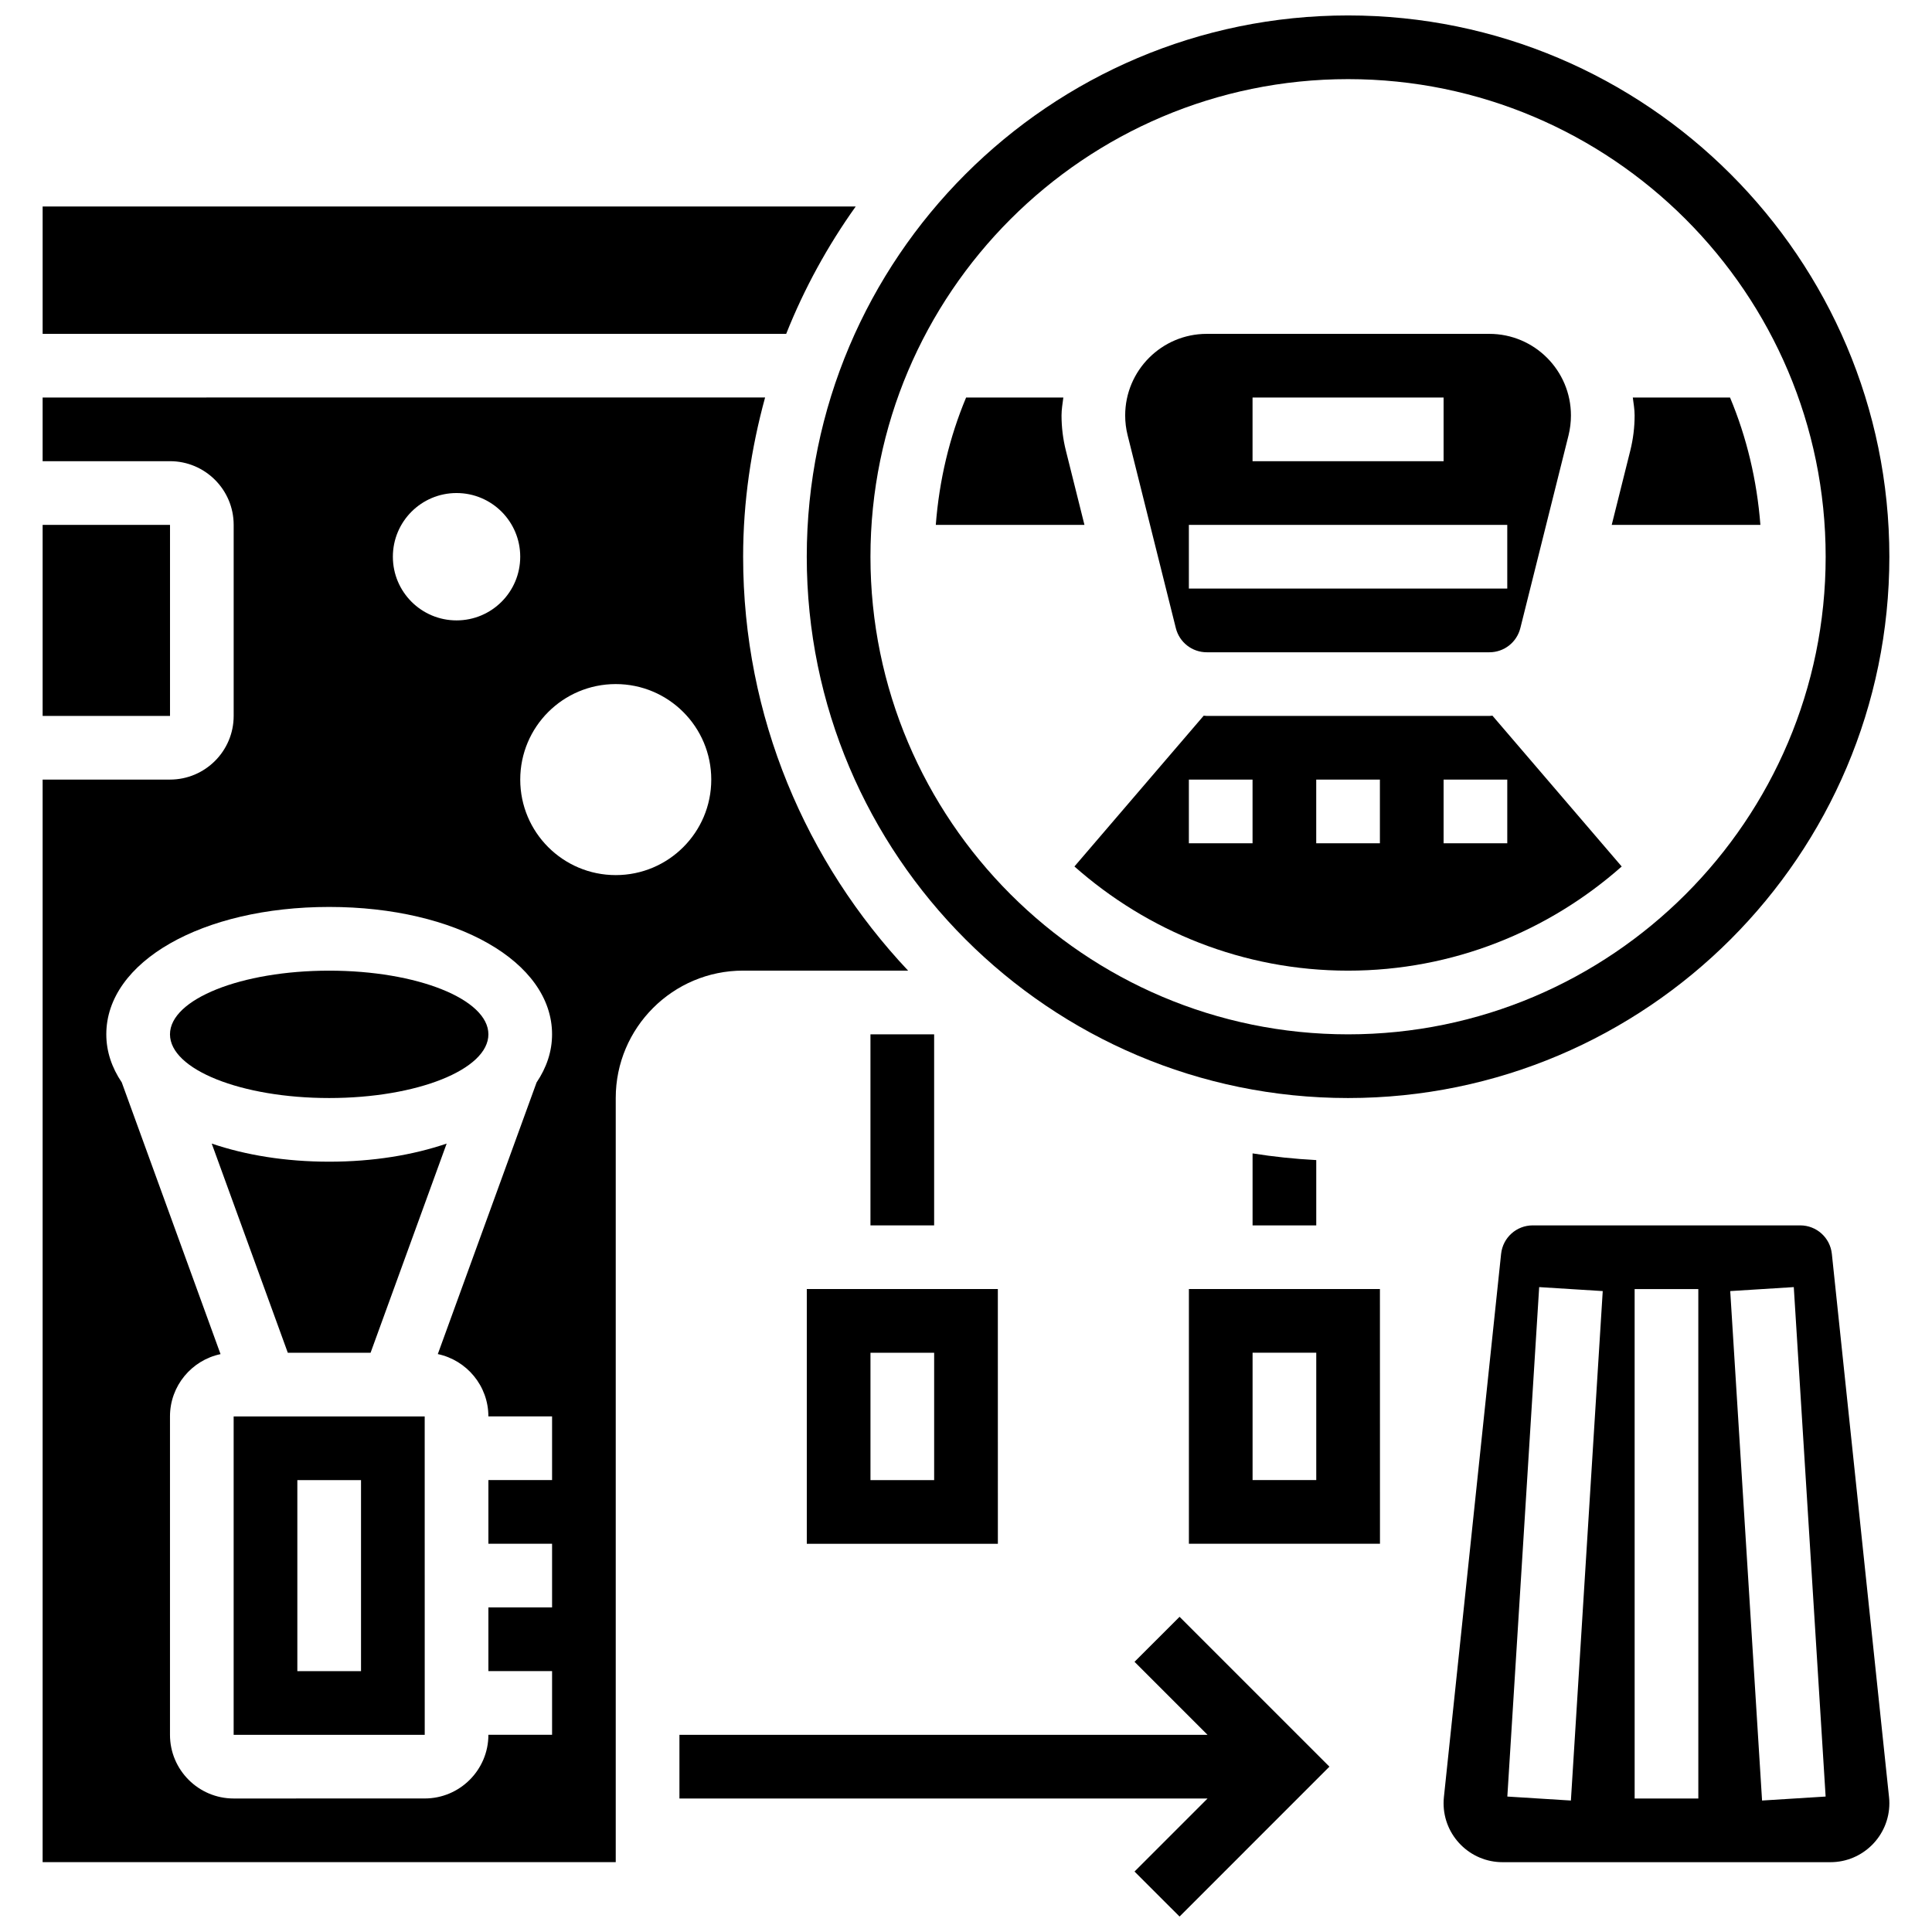
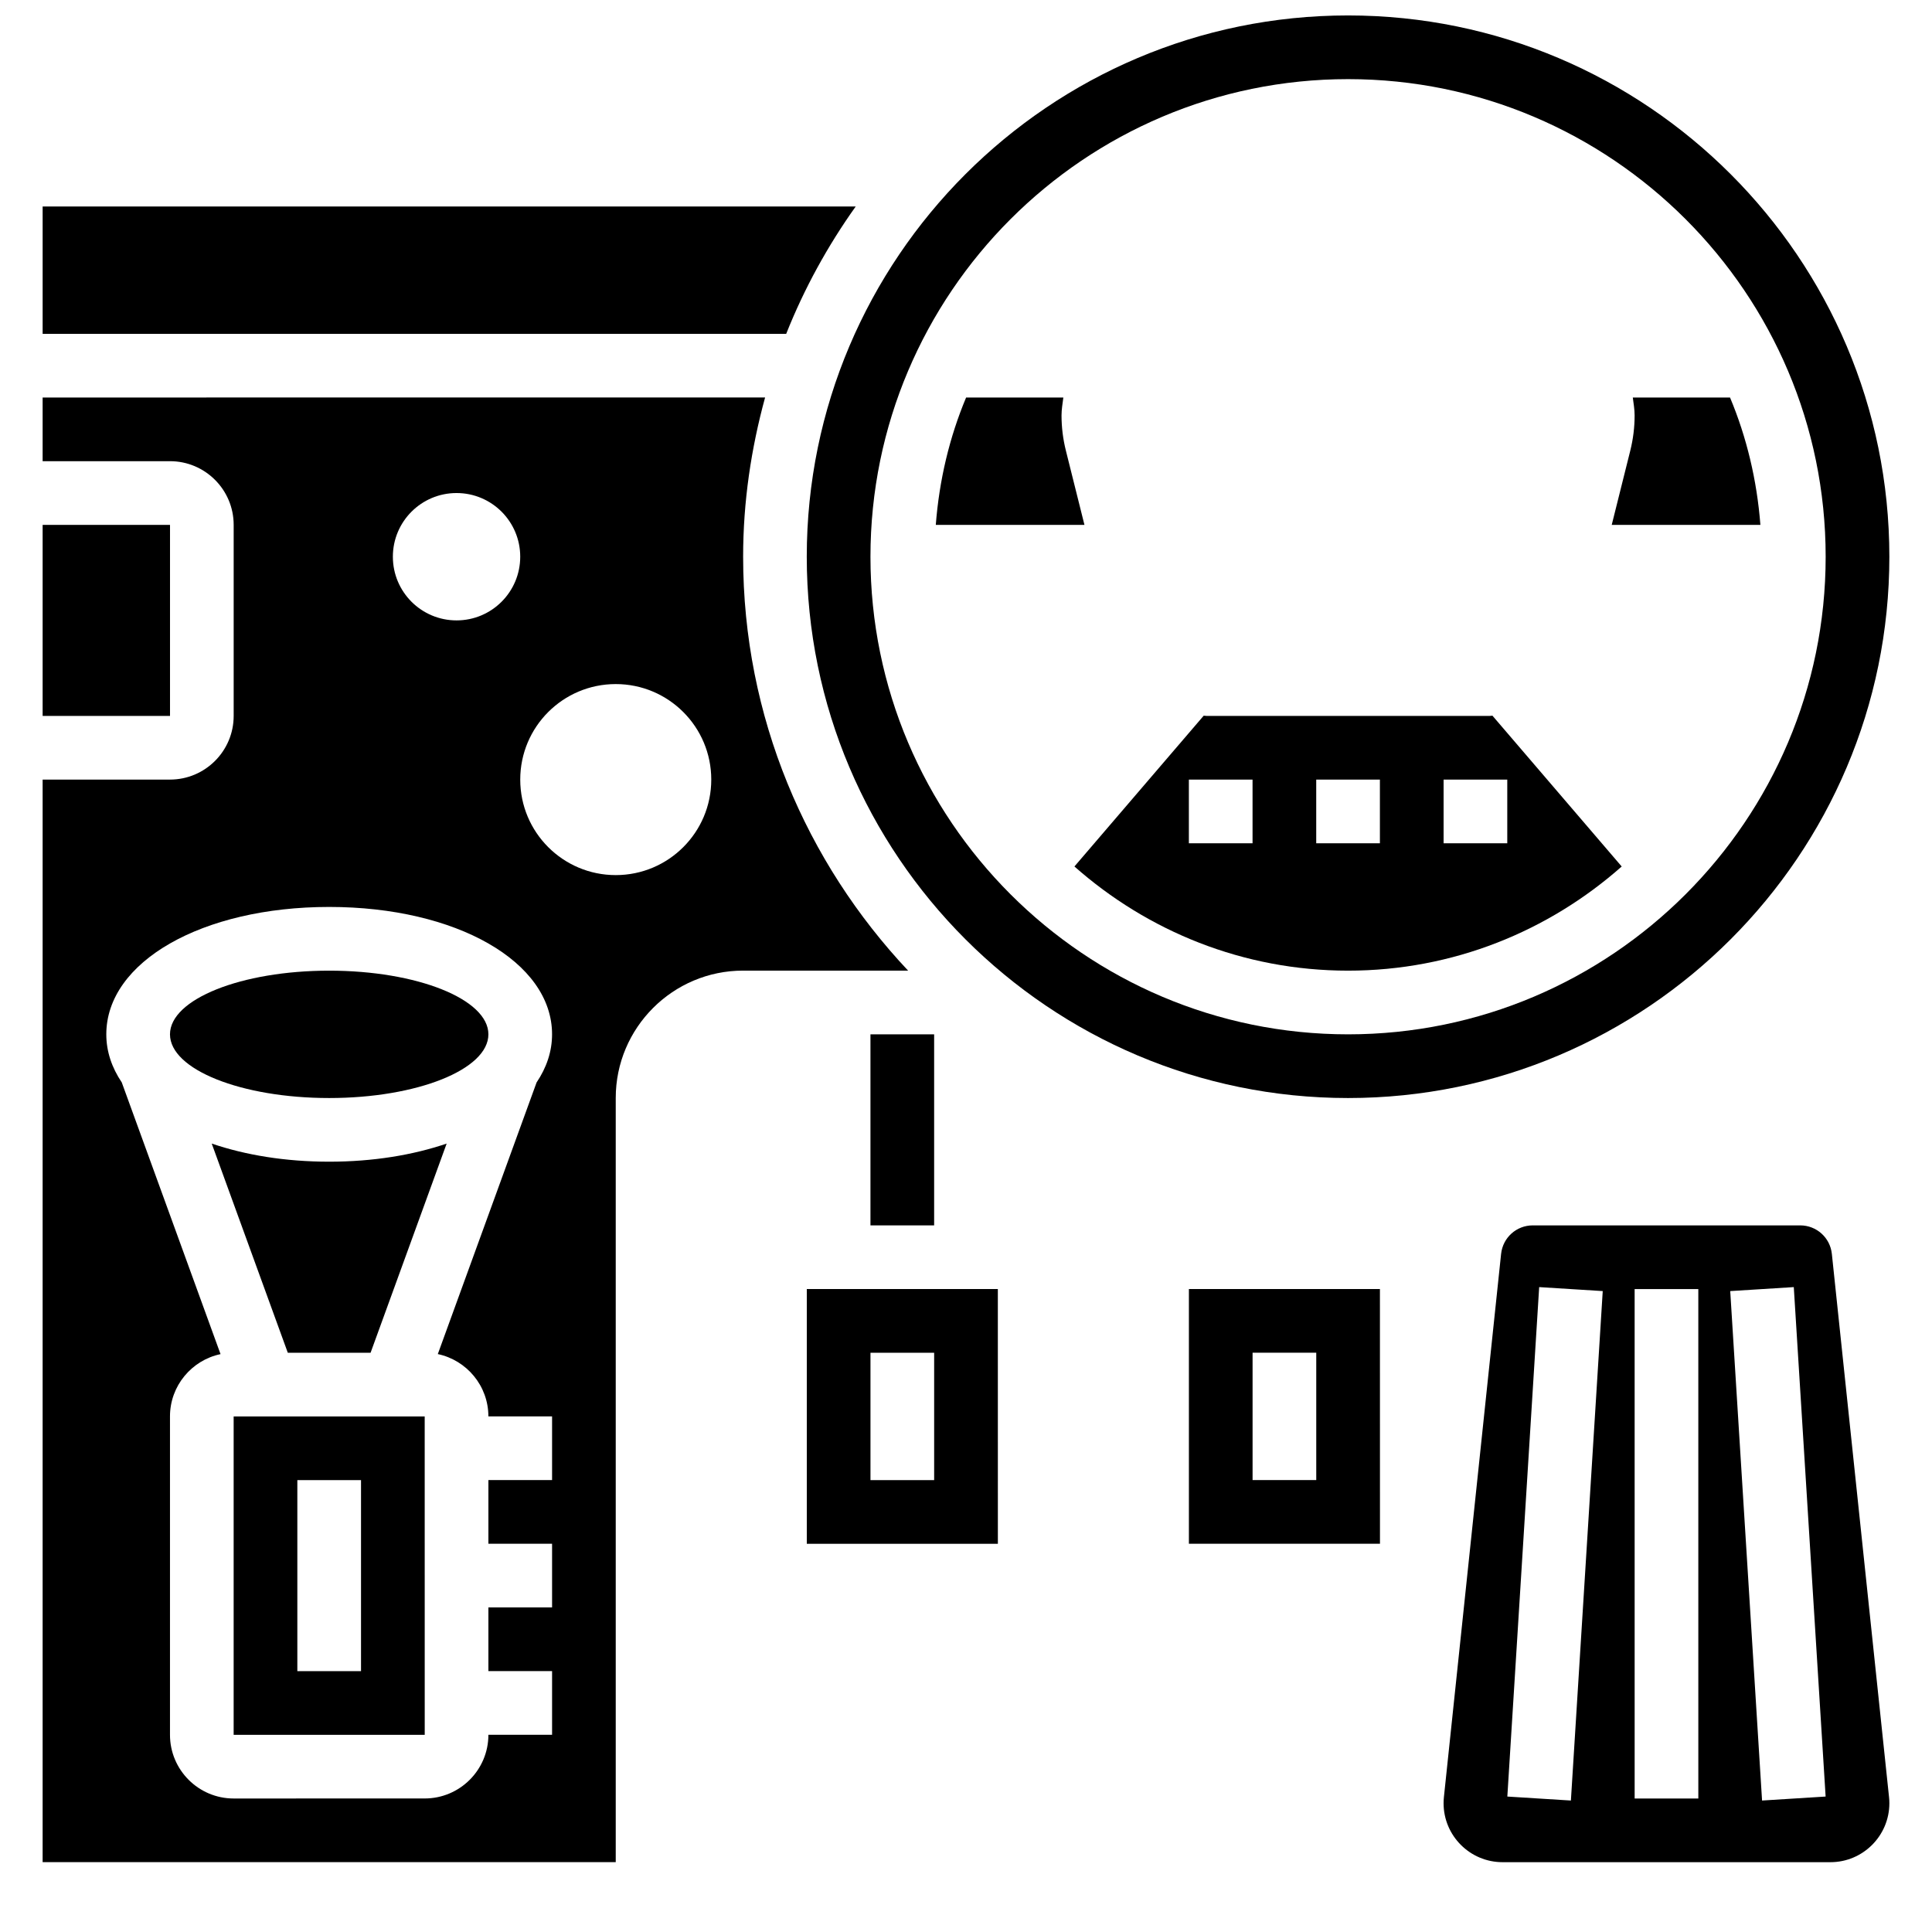
<svg xmlns="http://www.w3.org/2000/svg" width="800px" height="800px" version="1.1" viewBox="144 144 512 512">
  <defs>
    <clipPath id="b">
      <path d="m324 572h173v79.902h-173z" />
    </clipPath>
    <clipPath id="a">
-       <path d="m357 148.09h288v286.91h-288z" />
+       <path d="m357 148.09h288v286.91h-288" />
    </clipPath>
  </defs>
  <g clip-path="url(#b)">
-     <path d="m444.66 584.4 19.348 19.348h-139.95v16.879h139.95l-19.348 19.348 11.934 11.93 39.715-39.719-39.715-39.715z" />
-   </g>
+     </g>
  <path d="m459.07 485.61v67.504h50.637l-0.012-67.504zm33.75 50.629h-16.875v-33.754h16.875z" />
  <path d="m629.46 476.29c-0.453-4.301-4.059-7.551-8.395-7.551h-70.863c-4.336 0-7.934 3.25-8.395 7.559l-15.156 143.95c-0.059 0.559-0.086 1.098-0.086 1.637 0.004 8.609 7.008 15.613 15.621 15.613h86.902c8.609 0 15.613-7.004 15.613-15.621 0-0.531-0.023-1.07-0.086-1.602zm-69.156 144.87-16.844-1.055 8.438-135.01 16.844 1.055zm33.77-0.531h-16.875l-0.004-135.01h16.875zm16.891 0.531-8.438-135.01 16.844-1.055 8.438 135.01z" />
  <path d="m431.39 283.1-4.918-19.676c-0.77-3.062-1.156-6.203-1.156-9.332 0-1.621 0.285-3.164 0.48-4.742h-25.77c-4.406 10.523-7.121 21.879-8.031 33.754z" />
  <path d="m205.92 519.37v84.379h50.637l-0.008-84.379zm33.754 67.504h-16.875v-50.629h16.875z" />
  <g clip-path="url(#a)">
    <path d="m501.25 434.99c79.098 0 143.45-64.348 143.45-143.45 0.004-79.102-64.348-143.45-143.45-143.45s-143.45 64.348-143.45 143.45c0 79.098 64.348 143.45 143.45 143.45zm0-270.02c69.789 0 126.57 56.781 126.57 126.57 0 69.789-56.781 126.57-126.57 126.57-69.789 0-126.57-56.781-126.57-126.57 0-69.789 56.781-126.57 126.57-126.57z" />
  </g>
  <path d="m370.78 198.72h-215.48v33.754h197.05c4.789-12.043 11-23.344 18.426-33.754z" />
  <path d="m200.11 447.06 20.16 55.43h21.938l20.16-55.43c-8.945 3.047-19.527 4.801-31.129 4.801-11.602 0-22.184-1.754-31.129-4.801z" />
  <path d="m155.3 283.1h33.754v50.629h-33.754z" />
-   <path d="m455.61 310.46c0.945 3.766 4.312 6.398 8.195 6.398h74.906c3.883 0 7.238-2.633 8.191-6.394l12.785-51.133c0.418-1.719 0.629-3.481 0.629-5.234 0-11.926-9.695-21.621-21.617-21.621h-74.906c-11.914 0-21.609 9.695-21.609 21.621 0 1.754 0.211 3.519 0.648 5.25zm20.328-61.105h50.629v16.875h-50.629zm-16.875 33.75h84.379v16.875h-84.379z" />
  <path d="m538.7 333.73h-74.906c-0.27 0-0.531-0.059-0.801-0.066l-34.258 39.961c19.355 17.121 44.703 27.609 72.516 27.609s53.16-10.488 72.516-27.602l-34.258-39.973c-0.277 0.012-0.531 0.07-0.809 0.07zm-62.762 33.754h-16.875v-16.875h16.875zm33.75 0h-16.875v-16.875h16.875zm33.754 0h-16.875v-16.875h16.875z" />
  <path d="m384.66 401.23c-27.023-28.707-43.723-67.25-43.723-109.7 0-14.625 2.137-28.723 5.82-42.191l-191.46 0.004v16.875h33.754c9.309 0 16.875 7.57 16.875 16.875v50.629c0 9.309-7.57 16.875-16.875 16.875h-33.754v286.89h151.88v-202.51c0-18.613 15.137-33.754 33.754-33.754zm-119.67-126.57c9.324 0 16.875 7.551 16.875 16.875 0 9.324-7.551 16.875-16.875 16.875s-16.875-7.551-16.875-16.875c0-9.324 7.551-16.875 16.875-16.875zm8.441 244.7h16.875v16.875h-16.875v16.875h16.875v16.875h-16.875v16.875h16.875v16.875h-16.875c0 9.309-7.57 16.875-16.875 16.875l-50.633 0.008c-9.309 0-16.875-7.57-16.875-16.875v-84.383c0-8.117 5.762-14.902 13.398-16.504l-26.18-72.012c-2.625-3.898-4.094-8.176-4.094-12.742 0-19.238 25.398-33.754 59.066-33.754s59.066 14.512 59.066 33.754c0 4.566-1.469 8.852-4.102 12.758l-26.176 71.984c7.637 1.613 13.402 8.398 13.402 16.516zm33.75-143.45c-13.98 0-25.312-11.332-25.312-25.312s11.332-25.312 25.312-25.312c13.98 0 25.312 11.332 25.312 25.312 0.004 13.98-11.332 25.312-25.312 25.312z" />
  <path d="m602.48 249.35h-25.77c0.195 1.566 0.48 3.113 0.48 4.742 0 3.129-0.387 6.269-1.148 9.324l-4.918 19.684h39.398c-0.918-11.871-3.637-23.23-8.043-33.75z" />
  <path d="m273.43 418.11c0 9.32-18.891 16.879-42.191 16.879s-42.191-7.559-42.191-16.879 18.891-16.875 42.191-16.875 42.191 7.555 42.191 16.875" />
  <path d="m357.81 553.12h50.637l-0.008-67.508h-50.629zm16.875-50.629h16.875v33.754h-16.875z" />
-   <path d="m492.82 468.74v-17.305c-5.711-0.305-11.34-0.887-16.875-1.773v19.078z" />
  <path d="m374.68 418.11h16.875v50.629h-16.875z" />
</svg>